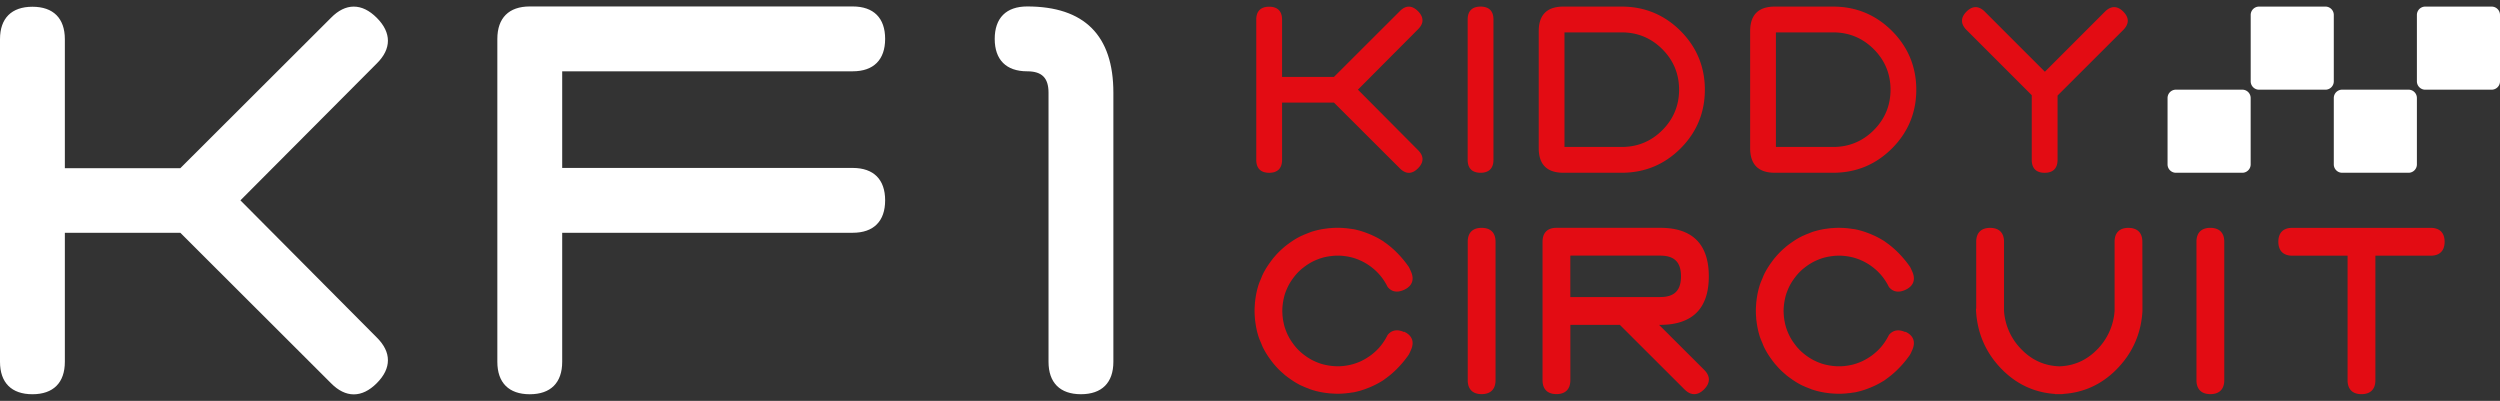
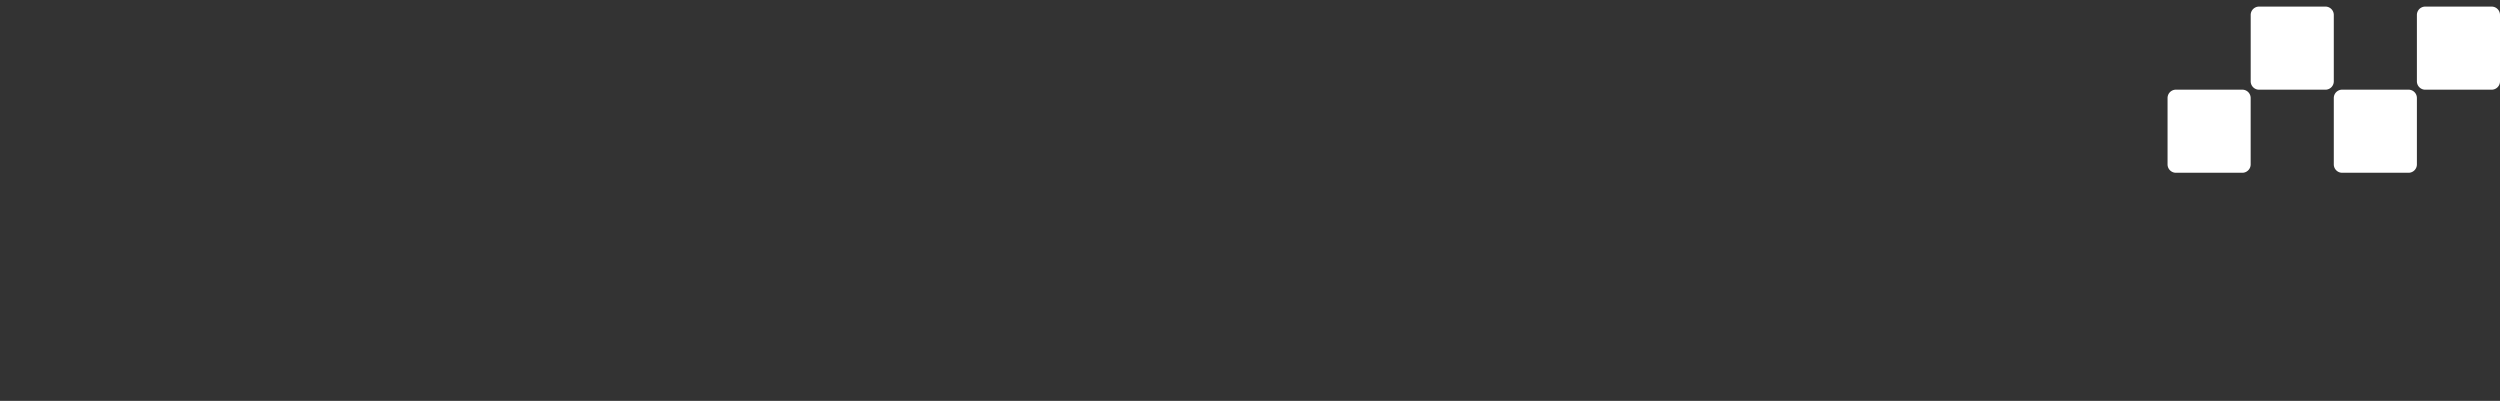
<svg xmlns="http://www.w3.org/2000/svg" width="237" height="38" fill="none">
  <rect width="100%" height="100%" fill="#333333" stroke="none" />
  <g clip-path="url(#a)">
-     <path fill="#fff" d="M36.775 3.868c0-.743-.353-1.477-1.059-2.182C35.014.983 34.283.627 33.54.627h-.01c-.739 0-1.463.359-2.15 1.059l-14.287 14.26H6.148V3.714C6.148 1.733 5.055.64 3.074.64 1.093.64 0 1.732 0 3.713V34.3c0 1.981 1.093 3.074 3.074 3.074 1.981 0 3.074-1.093 3.074-3.074V22.067h10.945l14.283 14.258c.69.702 1.418 1.058 2.155 1.061h.01c.739 0 1.473-.356 2.175-1.058.706-.706 1.062-1.44 1.059-2.183 0-.736-.36-1.464-1.059-2.154L22.792 18.993l12.921-12.97c.703-.69 1.059-1.418 1.062-2.155ZM80.837 6.76c1.98 0 3.074-1.093 3.074-3.074 0-1.981-1.09-3.074-3.074-3.074H50.222c-1.981 0-3.074 1.093-3.074 3.074v30.615c0 1.981 1.09 3.074 3.074 3.074 1.984 0 3.074-1.093 3.074-3.074V22.067h27.54c1.982 0 3.075-1.092 3.075-3.073 0-1.982-1.09-3.074-3.074-3.074H53.296V6.76h27.54ZM97.373.612c-1.981 0-3.074 1.093-3.074 3.074 0 1.981 1.09 3.074 3.074 3.074 1.402 0 2.027.625 2.027 2.028v25.51c0 1.981 1.09 3.074 3.074 3.074 1.985 0 3.074-1.093 3.074-3.074V8.788c0-5.427-2.749-8.176-8.175-8.176Z" />
-     <path fill="#E30C13" d="M133.105 31.48c-.805-.364-1.291-.055-1.554.27l-.013.019a4.233 4.233 0 0 1-.17.319c-.022.037-.043.077-.068.114l-.074.118a4.947 4.947 0 0 1-1.065 1.195 4.708 4.708 0 0 1-.505.368c-.077.05-.155.096-.232.142a5.466 5.466 0 0 1-.294.158c-.009.007-.019.01-.028.016a3.35 3.35 0 0 1-.278.124l-.137.055a4.96 4.96 0 0 1-1.034.276c-.058.01-.117.015-.173.025-.065.009-.13.018-.198.021a4.214 4.214 0 0 1-.337.022H126.728a4.524 4.524 0 0 1-.409-.025c-.052-.003-.105-.012-.158-.018-.071-.01-.145-.019-.216-.031a4.778 4.778 0 0 1-.366-.072h-.009a4.952 4.952 0 0 1-.387-.108c-.071-.022-.139-.05-.207-.074a39.716 39.716 0 0 1-.167-.065c-.062-.025-.121-.053-.18-.08-.071-.035-.145-.066-.217-.103-.006-.003-.015-.01-.021-.012a4.243 4.243 0 0 1-.266-.152 4.977 4.977 0 0 1-.353-.232c-.078-.053-.152-.111-.223-.167l-.071-.056a5.045 5.045 0 0 1-.332-.294c-.015-.015-.034-.031-.052-.05-.016-.015-.031-.034-.047-.05a4.996 4.996 0 0 1-.517-.628 4.87 4.87 0 0 1-.185-.275l-.041-.065a4.784 4.784 0 0 1-.272-.517c-.025-.056-.05-.108-.071-.164a7.777 7.777 0 0 1-.155-.415 4.025 4.025 0 0 1-.08-.29c-.01-.032-.016-.066-.022-.097a9.163 9.163 0 0 1-.062-.306c-.022-.115-.034-.226-.046-.338 0-.012 0-.024-.004-.037-.015-.142-.021-.285-.027-.427 0-.03-.004-.062-.004-.096 0-.03 0-.062.004-.096a4.083 4.083 0 0 1 .031-.464 5.563 5.563 0 0 1 .108-.644c.009-.031.015-.065.022-.096a4.009 4.009 0 0 1 .235-.706 4.794 4.794 0 0 1 .343-.681c.013-.021.025-.043.041-.065.058-.093.12-.186.185-.275.059-.087.124-.168.186-.248.012-.019.028-.034.04-.053.093-.114.192-.223.291-.328.016-.015.031-.034.047-.05.015-.018.034-.03.052-.049.106-.102.214-.201.332-.294l.071-.056c.074-.055.145-.114.223-.167.089-.065.182-.127.275-.186.025-.015.053-.034.078-.046.086-.053.176-.105.266-.152l.021-.012c.072-.037.146-.071.217-.102.059-.028.118-.053.18-.08l.167-.066c.068-.024.139-.052.207-.074.034-.01.065-.018.099-.03.096-.029.192-.057.288-.078h.009c.121-.028.242-.053.366-.072.074-.012.145-.021.216-.03l.158-.019c.136-.015.273-.022.409-.025H126.945c.111.003.226.01.337.022.068.006.133.015.198.022l.173.024a4.905 4.905 0 0 1 1.034.276c.047.018.093.034.137.056.092.04.185.08.278.123.009.003.019.01.028.016a5.394 5.394 0 0 1 1.031.669 5.07 5.07 0 0 1 1.065 1.194l.074.118c.022.037.046.074.068.114.062.106.118.211.17.32l.013.018c.263.325.746.638 1.554.27.77-.35 1-.973.65-1.747l-.109-.244c-.031-.068-.068-.13-.102-.195a9.828 9.828 0 0 0-1.164-1.387 8.42 8.42 0 0 0-1.095-.92.375.375 0 0 1-.062-.04c-.007-.006-.007-.015-.013-.018l-.086-.059c-.118-.077-.239-.145-.36-.217a8.016 8.016 0 0 0-.897-.44.68.68 0 0 0-.099-.04 8.875 8.875 0 0 0-.901-.312c-.158-.04-.313-.084-.474-.115-.009 0-.018-.003-.031-.006-.093-.018-.185-.025-.278-.04h-.006l-.254-.037h-.022c-.093-.013-.183-.025-.275-.031a9.09 9.09 0 0 0-.719-.034c-.226 0-.448.012-.671.03h-.056c-.062.007-.124.013-.186.022-.117.013-.235.031-.353.047-.009 0-.015 0-.024.003h-.013a8.234 8.234 0 0 0-.786.164c-.149.043-.297.08-.446.133-.018.006-.04.016-.059.022-.049.018-.096.04-.145.059-.028.009-.053.021-.078.03-.164.066-.328.127-.489.202-.046.021-.096.037-.139.058l-.053.025a8.477 8.477 0 0 0-.405.217 7.829 7.829 0 0 0-.672.44l-.031.021c-.083.062-.167.12-.247.186a.127.127 0 0 1-.022.015c-.05.038-.096.078-.146.115a.835.835 0 0 0-.055.053 7.357 7.357 0 0 0-.951.95c-.018.022-.037.04-.052.059-.034.04-.068.083-.099.127l-.028.037a7.335 7.335 0 0 0-.226.303c-.155.217-.303.44-.434.666-.065.12-.136.238-.195.362-.018.034-.03.068-.049.102-.056.118-.102.245-.152.368-.062.143-.124.282-.176.424l-.047.127c-.043.124-.074.248-.111.372-.068.25-.121.51-.164.77 0 .013-.003.022-.006.035 0 .009 0 .018-.003.03-.019.112-.034.22-.047.332 0 .021-.006.046-.009.068-.006.043-.009.084-.016.127 0 .028 0 .059-.003.087a8.408 8.408 0 0 0-.031.677c0 .23.013.456.031.678 0 .028 0 .06.003.087.004.043.01.084.016.127 0 .025.006.046.009.068.013.111.028.223.047.331 0 .01 0 .019.003.031 0 .013.003.022.006.034.043.26.096.52.164.771.037.124.068.248.111.372l.047.127c.052.142.117.281.176.424.05.123.096.247.152.368.015.034.031.068.049.102.062.124.13.245.195.362a7.834 7.834 0 0 0 .465.71c.065.086.127.172.195.26l.028.036.099.127c.015.022.037.04.052.06.146.17.294.337.455.498.161.16.329.309.496.451.018.016.037.038.055.053a2.677 2.677 0 0 0 .168.13c.08.065.164.127.247.186l.031.021.016.01c.213.154.433.3.656.43.133.074.266.152.405.217l.053.024c.046.022.096.038.139.06.161.077.325.139.489.2.028.01.05.022.078.031.049.019.096.044.145.06.019.005.041.015.059.02.149.053.297.09.446.134.257.068.52.12.786.164h.013a6.464 6.464 0 0 0 .377.05l.186.021h.056c.219.019.442.031.671.031.245 0 .483-.012.719-.034l.275-.03h.022c.086-.01.17-.022.254-.038h.006c.093-.015.189-.022.278-.04.01 0 .019-.003.031-.006.161-.031.316-.075.474-.115.303-.084.604-.189.901-.313.021-.009.046-.015.068-.024a.172.172 0 0 0 .031-.016c.312-.13.61-.275.897-.44.121-.07.242-.139.36-.216.031-.019.058-.04.086-.059a.07.07 0 0 0 .013-.018c.021-.013.043-.025.062-.04.38-.27.749-.573 1.095-.92a9.662 9.662 0 0 0 1.164-1.387c.034-.065.071-.13.102-.195l.109-.244c.35-.777.12-1.396-.65-1.746v.037ZM180.627 31.484c-.805-.366-1.291-.056-1.554.27l-.012.018a4.63 4.63 0 0 1-.17.319c-.022.037-.044.077-.068.114l-.075.118c-.284.449-.64.851-1.065 1.195a4.797 4.797 0 0 1-.504.368 5.328 5.328 0 0 1-.526.3l-.028.016c-.09.046-.186.086-.279.123l-.136.056a4.926 4.926 0 0 1-1.034.276c-.059.009-.118.015-.173.025-.065.009-.13.018-.198.021a4.255 4.255 0 0 1-.338.022H174.251a4.538 4.538 0 0 1-.409-.025c-.053-.003-.105-.012-.158-.019-.071-.009-.145-.018-.217-.03a4.8 4.8 0 0 1-.365-.072h-.009a4.874 4.874 0 0 1-.387-.108c-.071-.022-.139-.05-.208-.074l-.167-.065c-.062-.025-.12-.053-.179-.08-.071-.035-.146-.066-.217-.103-.006-.003-.015-.01-.022-.012a4.97 4.97 0 0 1-.266-.152l-.077-.046a5.48 5.48 0 0 1-.276-.186c-.077-.053-.151-.112-.223-.167-.024-.019-.046-.038-.071-.056a5.086 5.086 0 0 1-.331-.294c-.015-.016-.034-.031-.053-.05l-.046-.05a4.97 4.97 0 0 1-.291-.327c-.016-.016-.028-.034-.04-.053a4.804 4.804 0 0 1-.186-.248 5.447 5.447 0 0 1-.186-.275c-.012-.022-.028-.043-.04-.065a4.783 4.783 0 0 1-.272-.517c-.025-.056-.05-.108-.072-.164a6.205 6.205 0 0 1-.154-.415 4.601 4.601 0 0 1-.081-.29c-.009-.032-.015-.066-.022-.097-.021-.102-.043-.201-.061-.306-.022-.115-.034-.226-.047-.338 0-.012 0-.024-.003-.037a6.801 6.801 0 0 1-.028-.427c0-.031-.003-.062-.003-.096 0-.031 0-.062.003-.096.003-.142.009-.285.028-.427 0-.012 0-.025.003-.037a6.51 6.51 0 0 1 .108-.644c.01-.031.016-.065.022-.096.025-.1.05-.195.081-.291.024-.084.055-.161.086-.242.022-.058.044-.117.068-.173a4.783 4.783 0 0 1 .57-1.021c.059-.087.124-.168.186-.248.012-.019.028-.034.04-.053.093-.114.192-.223.291-.328l.046-.05c.016-.018.034-.03.053-.049.105-.102.214-.201.331-.294.025-.018.047-.037.071-.056.075-.055.146-.114.223-.167.09-.065.183-.127.276-.186.025-.015.052-.034.077-.046a4.97 4.97 0 0 1 .266-.152l.022-.012c.071-.037.146-.071.217-.102.059-.028.117-.053.179-.08l.167-.066c.069-.024.14-.052.208-.074.034-.01.065-.019.099-.031.096-.028.192-.056.288-.077h.009a4.8 4.8 0 0 1 .365-.072c.075-.012.146-.021.217-.03l.158-.02c.136-.014.272-.02.409-.024H174.467c.112.003.226.01.338.022.068.006.133.015.198.021.059.01.114.016.173.025a4.69 4.69 0 0 1 .393.078c.22.052.43.117.641.198.046.018.093.034.136.056.093.04.186.08.279.123.009.003.018.01.028.016a5.328 5.328 0 0 1 1.03.668c.425.347.777.746 1.065 1.195l.075.118c.021.037.046.074.068.114.062.106.117.211.17.32l.012.018c.263.325.746.638 1.554.27.771-.35 1-.973.65-1.747l-.108-.244c-.031-.068-.068-.13-.102-.195a9.97 9.97 0 0 0-1.164-1.387 8.42 8.42 0 0 0-1.096-.92.431.431 0 0 1-.062-.04c-.006-.006-.006-.015-.012-.018l-.087-.06c-.117-.076-.238-.144-.359-.216a8.014 8.014 0 0 0-.898-.44.537.537 0 0 0-.099-.04 8.883 8.883 0 0 0-.9-.312c-.158-.04-.313-.084-.474-.115-.009 0-.019-.003-.031-.006-.093-.018-.186-.025-.279-.04h-.006l-.254-.037h-.021c-.093-.013-.183-.025-.276-.031a9.09 9.09 0 0 0-.718-.034c-.226 0-.449.012-.672.03h-.055a3.797 3.797 0 0 0-.186.022c-.118.013-.235.031-.353.047-.009 0-.016 0-.025.003h-.012a8.2 8.2 0 0 0-.786.164c-.149.043-.298.08-.446.133-.019.006-.04.016-.059.022-.05.018-.096.04-.146.058l-.077.031c-.164.065-.328.127-.489.202-.046.021-.096.037-.139.058l-.053.025c-.139.068-.272.143-.405.217-.223.13-.443.275-.657.43-.006.003-.012.006-.015.01l-.031.021c-.084.062-.167.12-.248.186a.091.091 0 0 1-.021.015c-.05.037-.096.078-.146.115-.019.015-.037.034-.056.053a7.566 7.566 0 0 0-.95.95l-.053.059a1.993 1.993 0 0 0-.127.164 7.338 7.338 0 0 0-.195.26c-.006.009-.012.018-.021.028a8.365 8.365 0 0 0-.443.681c-.065.12-.136.238-.195.362-.018.034-.031.068-.049.102-.056.118-.103.244-.152.368-.062.143-.124.282-.177.424l-.046.127c-.043.124-.074.248-.111.372-.069.25-.121.51-.165.77 0 .013-.003.022-.006.035 0 .009 0 .018-.003.03-.018.112-.034.22-.046.332 0 .021-.006.046-.009.068-.007.043-.01.083-.016.127 0 .028 0 .059-.003.087a7.974 7.974 0 0 0-.031.677c0 .23.012.456.031.678a1.37 1.37 0 0 0 .019.214c0 .025.006.046.009.068a5.856 5.856 0 0 0 .049.362c0 .013.003.022.006.034.044.26.096.52.165.771.037.124.068.248.111.372l.046.126c.053.143.118.282.177.424.049.124.096.248.152.369.015.034.031.068.049.102.062.124.13.245.195.362.13.23.279.45.433.666l.01.015a.17.17 0 0 0 .021.028c.065.087.127.173.195.26l.028.037.099.127c.016.022.038.04.053.059.145.17.294.337.455.498.161.161.328.31.495.452.019.016.037.038.056.053.046.04.096.077.146.114a4.734 4.734 0 0 0 .269.201l.031.022.015.01c.214.154.434.3.657.43.133.074.266.152.405.217l.053.024c.046.022.096.037.139.06.161.077.325.139.489.2.028.01.05.022.077.031.05.019.096.044.146.06.019.005.04.015.059.02.148.053.297.09.446.134.256.068.52.12.786.164h.012a6.367 6.367 0 0 0 .378.05l.186.021h.055c.22.019.443.031.672.031.245 0 .483-.012.718-.034.093-.01.186-.022.276-.03h.021c.087-.01.171-.023.254-.038h.006c.093-.015.189-.022.279-.04.009 0 .019-.003.031-.006.161-.031.316-.075.474-.115.303-.084.603-.189.9-.313.022-.009.047-.015.068-.024a.128.128 0 0 0 .031-.016c.313-.13.61-.275.898-.44.121-.07.242-.139.359-.216.031-.019.059-.04.087-.059.006-.006.009-.012.012-.019.022-.012.044-.024.062-.04a8.42 8.42 0 0 0 1.096-.92 9.788 9.788 0 0 0 1.164-1.386c.034-.065.071-.13.102-.195l.108-.244c.35-.777.121-1.396-.65-1.746v.037ZM140.46 21.6c-.852 0-1.319.467-1.319 1.319v13.125c0 .851.467 1.319 1.319 1.319.851 0 1.318-.468 1.318-1.32V22.92c0-.852-.467-1.319-1.318-1.319ZM157.281 30.797h.114c3.053-.007 4.6-1.554 4.6-4.6 0-3.046-1.547-4.6-4.6-4.6h-9.843c-.852 0-1.319.467-1.319 1.318V36.04c0 .852.467 1.32 1.319 1.32.851 0 1.318-.468 1.318-1.32v-5.243h4.693l6.123 6.113c.297.3.607.455.926.455h.003c.315 0 .631-.151.931-.455.304-.303.455-.616.455-.935 0-.315-.154-.628-.455-.922l-4.265-4.256Zm.114-2.635h-8.528v-3.928h8.528c1.341 0 1.963.625 1.963 1.963 0 1.337-.625 1.962-1.963 1.962v.003ZM201.782 21.6c-.851 0-1.319.467-1.319 1.319v6.547a5.758 5.758 0 0 1-1.705 3.72c-.981.982-2.167 1.499-3.529 1.542-1.368-.043-2.554-.563-3.529-1.541a5.72 5.72 0 0 1-1.718-3.703v-6.562c0-.851-.467-1.319-1.319-1.319-.851 0-1.318.468-1.318 1.319v6.34h-.025l.012.238c.127 2.16.966 4.03 2.495 5.56 1.39 1.39 3.068 2.157 4.987 2.284v.022h.585l.223-.013v-.012c1.922-.127 3.597-.895 4.987-2.285 1.529-1.529 2.368-3.398 2.495-5.56l-.009-6.574c0-.851-.468-1.319-1.319-1.319l.006-.003ZM209.543 21.6c-.852 0-1.319.467-1.319 1.319v13.125c0 .851.467 1.319 1.319 1.319.851 0 1.318-.468 1.318-1.32V22.92c0-.852-.467-1.319-1.318-1.319ZM230.431 21.6h-13.125c-.851 0-1.319.467-1.319 1.319 0 .851.468 1.319 1.319 1.319h5.244v11.809c0 .851.467 1.319 1.319 1.319.851 0 1.318-.468 1.318-1.32V24.239h5.244c.852 0 1.319-.468 1.319-1.32 0-.85-.467-1.318-1.319-1.318ZM134.851 1.927c0-.29-.143-.585-.428-.87-.284-.284-.575-.427-.863-.427h-.003c-.291 0-.579.146-.855.428l-6.243 6.234h-4.919V1.859c0-.798-.424-1.222-1.223-1.222-.799 0-1.223.424-1.223 1.222v13.299c0 .798.424 1.222 1.223 1.222.799 0 1.223-.424 1.223-1.222V9.725h4.919l6.243 6.231c.279.282.567.428.858.428h.003c.291 0 .582-.143.864-.428.284-.284.427-.575.427-.87 0-.29-.146-.578-.427-.857l-5.696-5.73 5.696-5.72c.281-.279.427-.567.427-.858l-.003.006ZM140.358.625c-.799 0-1.223.424-1.223 1.222v13.308c0 .799.424 1.223 1.223 1.223.798 0 1.222-.424 1.222-1.223V1.847c0-.801-.424-1.222-1.222-1.222ZM153.746.625h-5.544c-1.548 0-2.331.786-2.331 2.33v11.092c0 1.547.783 2.33 2.331 2.33h5.544c2.167 0 4.039-.776 5.569-2.305 1.532-1.53 2.306-3.406 2.306-5.57 0-2.163-.777-4.039-2.306-5.571-1.533-1.53-3.406-2.306-5.569-2.306Zm5.432 7.878c0 1.492-.535 2.783-1.591 3.838-1.055 1.056-2.346 1.591-3.841 1.591h-5.433V3.07h5.433c1.492 0 2.786.536 3.841 1.591 1.056 1.056 1.591 2.347 1.591 3.839v.003ZM173.789.625h-5.544c-1.548 0-2.331.786-2.331 2.33v11.092c0 1.547.783 2.33 2.331 2.33h5.544c2.167 0 4.04-.776 5.569-2.305 1.532-1.53 2.306-3.406 2.306-5.57 0-2.163-.777-4.039-2.306-5.571-1.532-1.53-3.405-2.306-5.569-2.306Zm5.433 7.878c0 1.492-.536 2.783-1.591 3.838-1.056 1.056-2.347 1.591-3.842 1.591h-5.432V3.07h5.432c1.492 0 2.786.536 3.842 1.591 1.055 1.056 1.591 2.347 1.591 3.839v.003ZM201.287 1.101c-.567-.566-1.167-.566-1.734 0L193.854 6.8l-5.698-5.699c-.567-.566-1.167-.566-1.734 0-.566.57-.566 1.167 0 1.737l6.188 6.188v6.132c0 .799.424 1.223 1.223 1.223.798 0 1.223-.424 1.223-1.223V9.06l6.231-6.222c.566-.57.566-1.167 0-1.737Z" />
    <path fill="#fff" d="M212.57 8.5h-6.293a.793.793 0 0 0-.793.792v6.293c0 .438.355.793.793.793h6.293a.793.793 0 0 0 .793-.793V9.292a.793.793 0 0 0-.793-.792ZM220.451.625h-6.293a.792.792 0 0 0-.792.792V7.71c0 .438.355.793.792.793h6.293a.793.793 0 0 0 .793-.793V1.417a.793.793 0 0 0-.793-.792ZM228.329 8.5h-6.293a.792.792 0 0 0-.792.792v6.293c0 .438.354.793.792.793h6.293a.793.793 0 0 0 .793-.793V9.292a.793.793 0 0 0-.793-.792ZM236.207.625h-6.293a.792.792 0 0 0-.792.792V7.71c0 .438.355.793.792.793h6.293A.793.793 0 0 0 237 7.71V1.417a.793.793 0 0 0-.793-.792Z" />
  </g>
  <defs>
    <clipPath id="a">
      <path fill="#fff" d="M0 .612h237v36.775H0z" />
    </clipPath>
  </defs>
</svg>